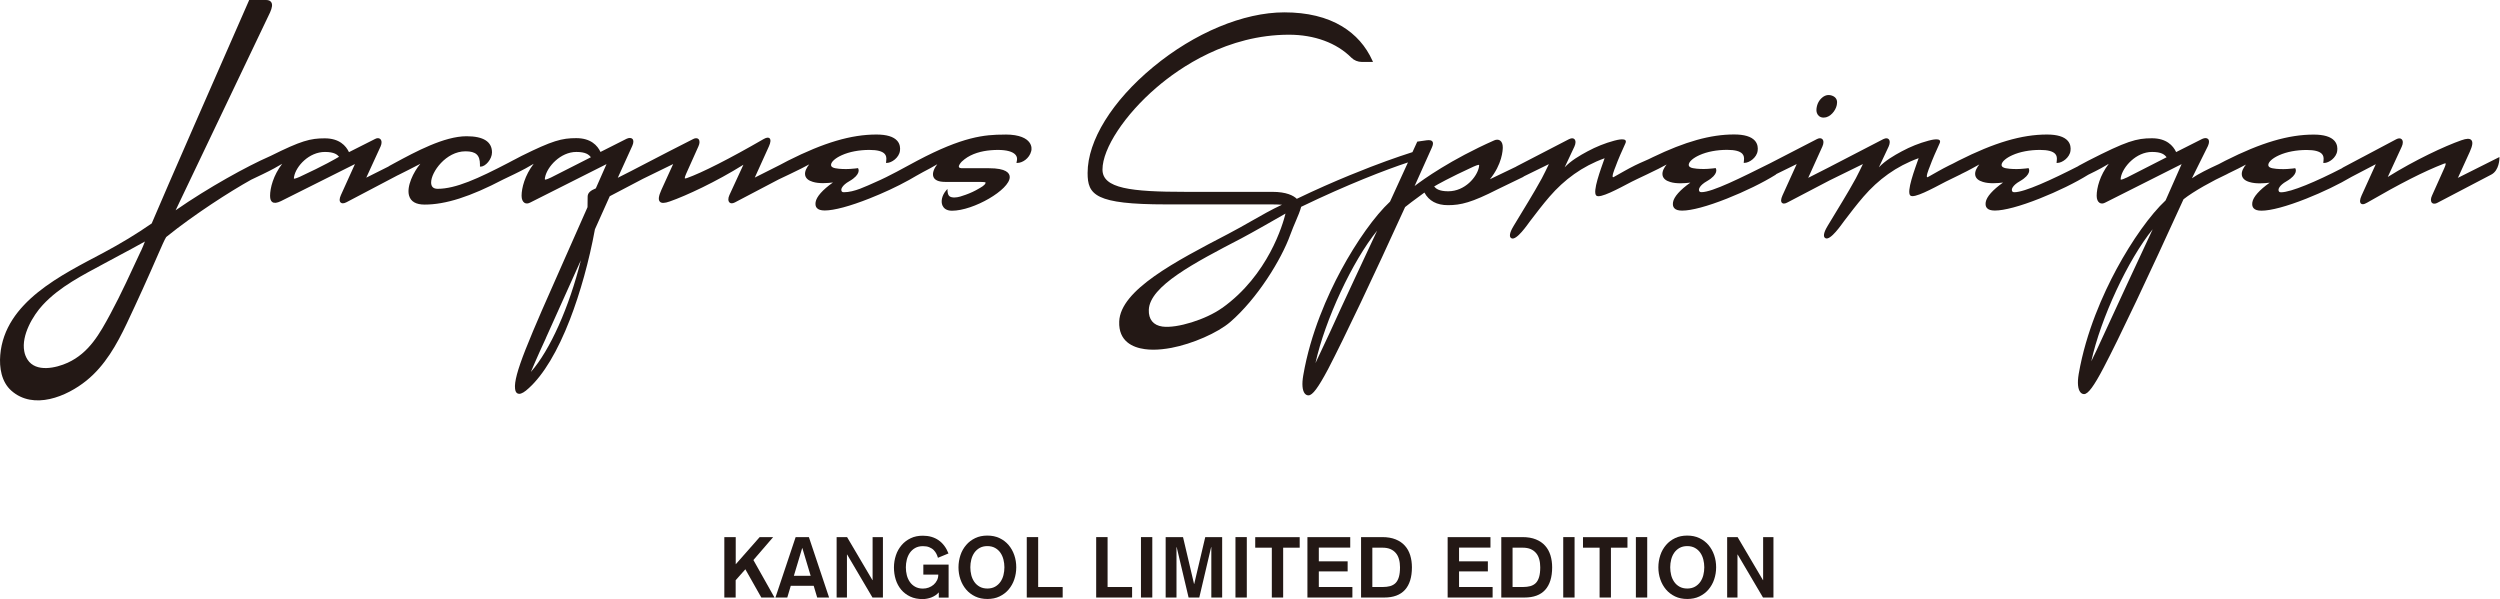
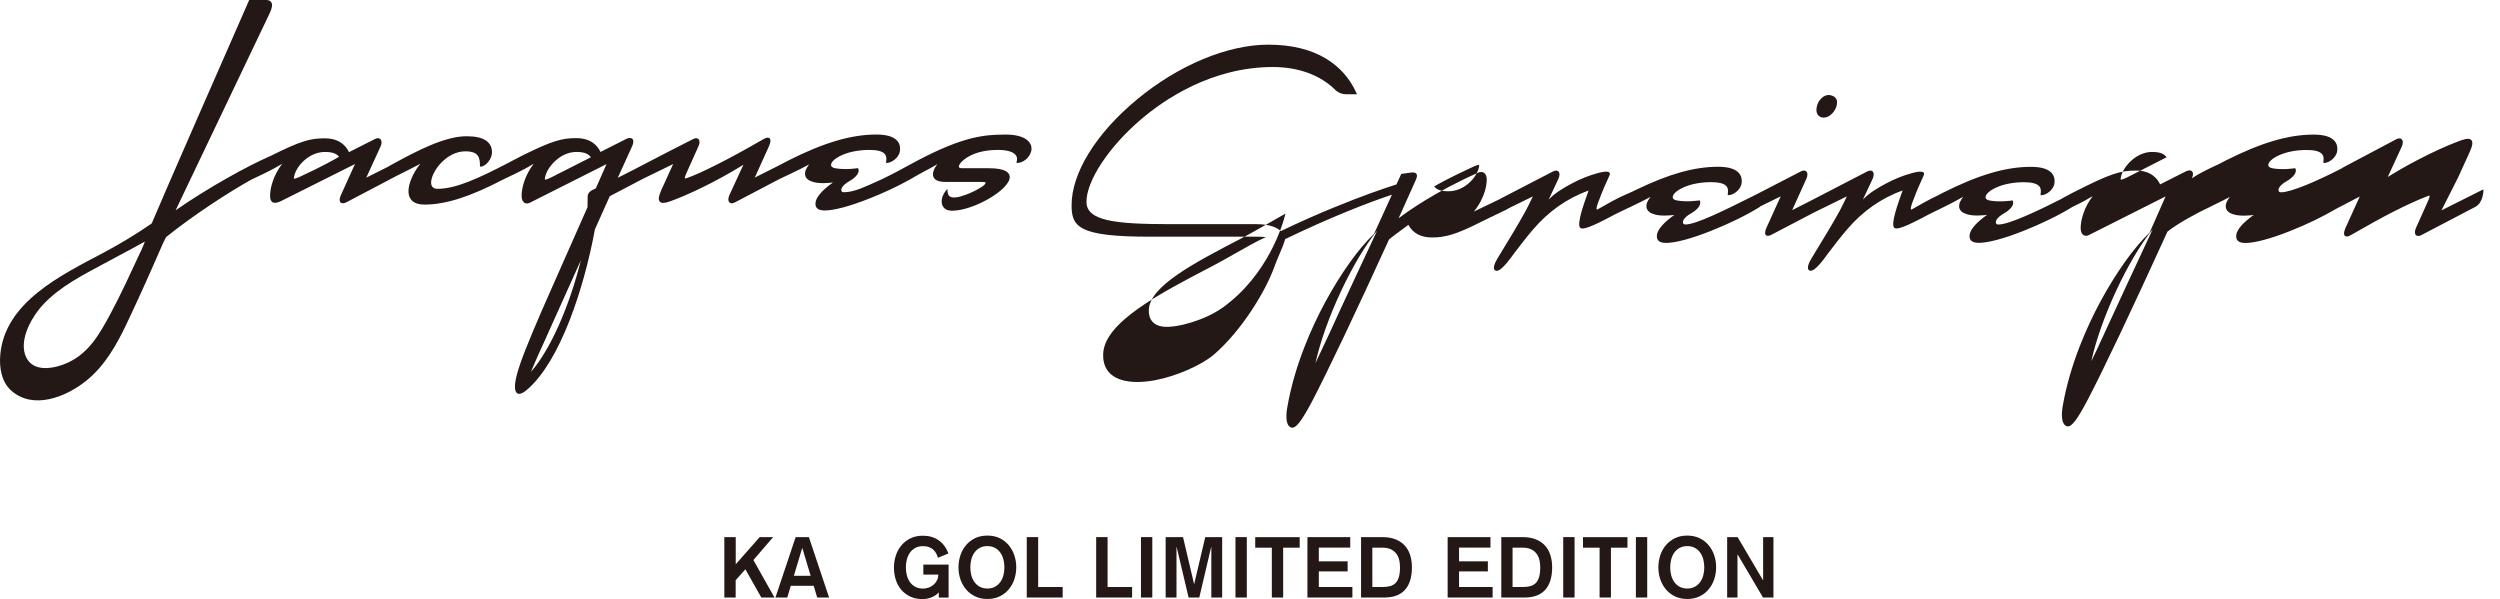
<svg xmlns="http://www.w3.org/2000/svg" id="_レイヤー_2" data-name="レイヤー 2" viewBox="0 0 394.71 94.58">
  <defs>
    <style>
      .cls-1 {
        fill: #231815;
        stroke-width: 0px;
      }
    </style>
  </defs>
  <g id="_レイヤー_1-2" data-name="レイヤー 1">
    <g>
      <g>
        <path class="cls-1" d="M114.37,84.8h1.79v4.29l3.78-4.29h2.13l-3.12,3.62,3.33,5.92h-2.08l-2.52-4.46-1.53,1.73v2.73h-1.79v-9.54Z" />
        <path class="cls-1" d="M125.62,84.8h2.09l3.19,9.54h-1.88l-.55-1.85h-3.62l-.55,1.85h-1.87l3.19-9.54ZM126.68,86.54h-.03l-1.31,4.37h2.65l-1.31-4.37Z" />
-         <path class="cls-1" d="M132.09,84.8h1.65l4,6.79h.03v-6.79h1.63v9.54h-1.65l-4-6.79h-.03v6.79h-1.63v-9.54Z" />
        <path class="cls-1" d="M148.08,88.05c-.05-.19-.13-.39-.23-.6s-.25-.41-.43-.6-.42-.33-.7-.45c-.28-.12-.62-.17-1.01-.17-.47,0-.88.1-1.22.29s-.62.45-.84.76c-.22.32-.38.68-.48,1.08-.1.4-.15.81-.15,1.22s.05.83.15,1.23.26.75.48,1.07c.22.32.5.57.84.76s.75.29,1.22.29c.32,0,.63-.05.92-.16s.55-.26.77-.45c.22-.19.4-.42.54-.7s.2-.57.2-.9h-2.36v-1.58h3.99v5.21h-1.55v-.82c-.16.18-.34.33-.54.47-.2.13-.41.24-.64.33s-.45.15-.68.19c-.23.04-.44.07-.65.07-.77,0-1.44-.13-2-.4-.57-.27-1.04-.63-1.43-1.09-.38-.46-.67-.99-.86-1.6-.19-.61-.28-1.24-.28-1.91s.11-1.31.31-1.92.51-1.14.9-1.6c.39-.46.87-.82,1.43-1.09.56-.27,1.2-.4,1.92-.4.97,0,1.8.24,2.48.71.68.47,1.21,1.17,1.57,2.09l-1.67.69Z" />
        <path class="cls-1" d="M155.89,84.56c.71,0,1.35.13,1.92.4s1.04.63,1.43,1.09c.39.46.69.99.9,1.6s.31,1.24.31,1.92-.11,1.31-.31,1.91-.51,1.14-.9,1.6c-.39.46-.87.82-1.43,1.09s-1.2.4-1.92.4-1.35-.13-1.92-.4c-.56-.27-1.04-.63-1.43-1.09-.39-.46-.69-.99-.9-1.6s-.31-1.24-.31-1.91.11-1.31.31-1.92.51-1.14.9-1.6c.39-.46.87-.82,1.43-1.09.56-.27,1.2-.4,1.92-.4ZM155.89,86.22c-.47,0-.88.1-1.22.29s-.62.45-.84.76c-.22.32-.38.68-.48,1.08-.1.4-.15.81-.15,1.22s.05.83.15,1.23.26.75.48,1.07c.22.32.5.57.84.76s.75.29,1.22.29.88-.1,1.22-.29c.34-.19.62-.45.84-.76.22-.32.38-.67.48-1.07.1-.4.15-.81.15-1.23s-.05-.82-.15-1.22c-.1-.4-.26-.76-.48-1.08-.22-.32-.5-.57-.84-.76-.34-.19-.75-.29-1.22-.29Z" />
        <path class="cls-1" d="M162.12,84.8h1.79v7.88h3.87v1.66h-5.67v-9.54Z" />
        <path class="cls-1" d="M173.08,84.8h1.79v7.88h3.87v1.66h-5.67v-9.54Z" />
        <path class="cls-1" d="M180.14,84.8h1.79v9.54h-1.79v-9.54Z" />
        <path class="cls-1" d="M184.03,84.8h2.75l1.74,7.39h.03l1.74-7.39h2.67v9.54h-1.71v-7.96h-.03l-1.87,7.96h-1.69l-1.88-7.96h-.03v7.96h-1.71v-9.54Z" />
        <path class="cls-1" d="M195.06,84.8h1.79v9.54h-1.79v-9.54Z" />
        <path class="cls-1" d="M200.79,86.47h-2.61v-1.66h7.02v1.66h-2.61v7.87h-1.79v-7.87Z" />
        <path class="cls-1" d="M206.43,84.8h6.75v1.66h-4.96v2.17h4.55v1.58h-4.55v2.47h5.3v1.66h-7.1v-9.54Z" />
        <path class="cls-1" d="M214.88,84.8h3.35c.82,0,1.53.12,2.12.36.59.24,1.08.57,1.46,1,.38.42.66.93.84,1.51.18.59.27,1.22.27,1.9,0,1.56-.37,2.75-1.1,3.56-.74.81-1.82,1.21-3.25,1.21h-3.68v-9.54ZM216.68,92.68h1.63c.44,0,.83-.05,1.17-.14.34-.1.63-.26.86-.49.23-.23.4-.55.52-.95.12-.4.18-.91.18-1.53,0-.46-.05-.89-.16-1.27-.11-.39-.27-.71-.5-.98s-.51-.48-.86-.63c-.35-.15-.77-.22-1.26-.22h-1.59v6.21Z" />
        <path class="cls-1" d="M228.57,84.8h6.75v1.66h-4.96v2.17h4.55v1.58h-4.55v2.47h5.3v1.66h-7.1v-9.54Z" />
        <path class="cls-1" d="M237.02,84.8h3.35c.82,0,1.53.12,2.12.36.59.24,1.08.57,1.46,1,.38.42.66.93.84,1.51.18.59.27,1.22.27,1.9,0,1.56-.37,2.75-1.1,3.56s-1.82,1.21-3.25,1.21h-3.68v-9.54ZM238.82,92.68h1.63c.44,0,.83-.05,1.17-.14.34-.1.63-.26.86-.49.23-.23.4-.55.52-.95.12-.4.18-.91.18-1.53,0-.46-.05-.89-.16-1.27-.11-.39-.27-.71-.5-.98s-.51-.48-.86-.63c-.35-.15-.77-.22-1.26-.22h-1.59v6.21Z" />
        <path class="cls-1" d="M246.81,84.8h1.79v9.54h-1.79v-9.54Z" />
        <path class="cls-1" d="M252.54,86.47h-2.61v-1.66h7.02v1.66h-2.61v7.87h-1.79v-7.87Z" />
        <path class="cls-1" d="M258.28,84.8h1.79v9.54h-1.79v-9.54Z" />
        <path class="cls-1" d="M266.39,84.56c.71,0,1.35.13,1.92.4s1.04.63,1.43,1.09c.39.46.69.99.9,1.6s.31,1.24.31,1.92-.11,1.31-.31,1.91-.51,1.14-.9,1.6c-.39.46-.87.82-1.43,1.09s-1.2.4-1.92.4-1.35-.13-1.92-.4c-.56-.27-1.04-.63-1.43-1.09-.39-.46-.69-.99-.9-1.6s-.31-1.24-.31-1.91.11-1.31.31-1.92.51-1.14.9-1.6c.39-.46.87-.82,1.43-1.09.56-.27,1.2-.4,1.92-.4ZM266.39,86.22c-.47,0-.88.1-1.22.29s-.62.45-.84.76c-.22.32-.38.68-.48,1.08-.1.4-.15.81-.15,1.22s.05.83.15,1.23.26.75.48,1.07c.22.32.5.57.84.76s.75.29,1.22.29.88-.1,1.22-.29c.34-.19.62-.45.84-.76.22-.32.38-.67.48-1.07.1-.4.15-.81.15-1.23s-.05-.82-.15-1.22c-.1-.4-.26-.76-.48-1.08-.22-.32-.5-.57-.84-.76-.34-.19-.75-.29-1.22-.29Z" />
        <path class="cls-1" d="M272.69,84.8h1.65l4,6.79h.03v-6.79h1.63v9.54h-1.65l-4-6.79h-.03v6.79h-1.63v-9.54Z" />
      </g>
      <g>
        <path class="cls-1" d="M158.71,21.25h-.15c-3.14,0-6.55.32-13.74,4.12-2.2,1.17-4.32,2.4-6.61,3.39-1.49.65-3.31,1.59-4.98,1.59-.28,0-.4-.12-.4-.4,0-.06.04-.65,1.28-1.35,1.87-1.08,1.42-1.94,1.4-1.97l-.05-.09-.1.02s-1.92.3-3.49,0c-.32-.06-.69-.21-.66-.56.04-.48.7-1.05,1.7-1.5,1.2-.54,2.74-.83,4.36-.83,1.25,0,2.03.21,2.41.63.22.24.3.57.25,1l-.04.42h.15c.72,0,1.92-.82,2.05-1.91.06-.43.03-1.05-.43-1.58-.58-.66-1.69-.99-3.29-.99-3.98,0-8.28,1.27-13.94,4.12l-1.29.68-3.97,2,2.24-4.95c.28-.62.31-1.06.09-1.26-.19-.17-.51-.12-.96.14-5.31,3.07-9.72,5.31-12.1,6.15-.26.08-.31.05-.31.05,0,0-.08-.1.21-.75l1.94-4.33c.22-.47.22-.91,0-1.13-.11-.11-.37-.25-.85,0-2.59,1.33-5.19,2.63-7.76,3.99-1.37.73-2.75,1.42-4.13,2.12l2.29-5.04c.22-.5.23-.89.02-1.1-.19-.19-.53-.2-.92-.02l-4.12,2.08c-.48-1.02-1.53-2.18-3.82-2.18s-3.74.38-8.65,2.81l-.21.11c-.28.15-.53.28-.8.42-.14.07-.27.13-.41.21l-.6.32c-4.84,2.52-8.37,4.13-11.22,4.13-.35,0-.62-.09-.79-.27-.16-.17-.24-.41-.24-.73,0-1.64,2.34-4.92,5.42-4.92,1.65,0,2.29.59,2.29,2.09v.32h.14c.73,0,1.76-1.16,1.76-2.24,0-1.69-1.35-2.55-4.02-2.55-3.52,0-8.06,2.45-11.37,4.24-.27.14-.52.28-.77.42-.06.03-.13.08-.2.13l-3.49,1.75,2.27-4.95c.21-.47.19-.91-.05-1.14-.2-.19-.5-.2-.83-.02l-4.12,2.08c-.48-1.02-1.53-2.18-3.82-2.18s-3.72.37-8.56,2.78l-.2.09c-3.46,1.51-9.61,4.89-14.79,8.49L42.64,1.96c.34-.76.4-1.27.19-1.6-.15-.24-.43-.36-.81-.36h-2.68l-.07.17c-.02.06-.47,1.07-1.21,2.76-3.24,7.38-11.83,26.95-14.11,32.35-2.4,1.66-4.89,3.17-7.61,4.62C9.83,43.37.75,47.64.04,56.04c-.17,1.99.18,4.25,1.75,5.64,3.51,3.11,8.75.93,11.87-1.6,2.91-2.35,4.78-5.69,6.36-9.02,1.7-3.59,3.34-7.21,4.92-10.85.56-1.29,1.05-2.4,1.29-2.77.05-.04.08-.07.1-.09,4.3-3.47,10.01-7.14,13.33-8.98l1.8-.86c1.42-.68,2.45-1.26,3.09-1.65-1.4,1.83-1.91,3.83-1.91,5.05,0,.52.12.85.38,1.01.29.18.73.13,1.34-.17l11.68-5.85-2.22,4.91c-.25.55-.26.96-.03,1.17.09.08.2.12.34.12.16,0,.36-.06.57-.17,0,0,8.03-4.22,8.04-4.23l.17-.08c1.12-.56,2.18-1.09,3.46-1.76-1.1,1.29-2.21,3.6-1.78,5.04.27.93,1.1,1.4,2.45,1.4,3.32,0,7.2-1.24,12.4-3.96l1.73-.83c1.42-.68,2.45-1.26,3.09-1.65-1.4,1.83-1.91,3.83-1.91,5.05,0,.54.17.94.47,1.12.25.15.57.12.89-.05l12.05-6.07-1.69,3.83c-.77.32-1.29.67-1.29,1.31,0,.31,0,.96-.02,1.66-1.37,3.12-2.61,5.9-3.7,8.36-2.68,6.04-4.62,10.4-6.09,14.12-1.27,3.23-1.78,5.14-1.65,6.18.04.42.19.68.44.77.06.02.14.04.21.04.37,0,.87-.29,1.52-.9,2.31-2.09,4.56-5.84,6.49-10.83,1.63-4.21,3.04-9.28,3.95-14.25l2.34-5.22,5.22-2.74,4.79-2.34-1.85,4.06c-.45,1-.53,1.58-.25,1.88.25.27.74.26,1.58-.04,2.6-.91,7.3-3.1,11.61-5.79l-2.21,4.79c-.23.5-.22.95.02,1.17.09.09.21.13.35.13s.31-.05.49-.14l6.93-3.64,1.73-.82c1.38-.65,2.42-1.19,3.08-1.55-.35.44-.76,1.09-.64,1.71.1.49.51.85,1.21,1.05.97.31,2.35.2,3.18.1-1.62,1.14-2.61,2.25-2.74,3.1-.06.41,0,.71.2.93.23.26.64.39,1.24.39,1.47,0,3.98-.67,7.08-1.9,2.14-.85,4.24-1.81,6.26-2.93.73-.4,1.43-.85,2.17-1.23.77-.39,1.52-.81,2.26-1.24-.47.61-.83,1.37-.62,1.96.19.55.83.83,1.88.83h5.48c.53,0,.83.03.89.1,0,0,0,.02,0,.04-.08.39-.74.72-1.04.9-.66.4-1.38.73-2.11.99-.57.2-1.15.42-1.76.43-.26,0-.6-.03-.81-.21-.22-.19-.27-.54-.29-.8l-.02-.34-.22.26c-.63.74-.86,1.71-.55,2.38.17.36.56.8,1.49.8,3.41,0,9.12-3.32,9.12-5.31,0-.64-.57-1.4-3.27-1.4h-4c-.2,0-.6.04-.73-.15-.09-.13,0-.33.08-.45.18-.32.48-.59.77-.81,1.18-.91,2.71-1.31,4.16-1.43.37-.03.73-.05,1.1-.05,1.41,0,2.38.27,2.81.78.2.24.27.52.22.84l-.08.43h.17c.72,0,1.87-.66,2.17-1.89.05-.22.13-.8-.33-1.39-.43-.55-1.43-1.2-3.76-1.2ZM22.23,39.66c-1.55,3.32-3.06,6.67-4.8,9.9-1.69,3.13-3.36,6.16-6.74,7.71-1.82.83-5.02,1.58-6.35-.5-.26-.41-.43-.85-.51-1.31-.48-2.52,1.38-5.65,2.91-7.3,2.71-2.93,6.35-4.73,9.82-6.61.72-.39,1.44-.77,2.16-1.16l.11-.06c1.33-.71,2.71-1.44,4.05-2.2-.17.45-.39,1-.64,1.54ZM47.32,27.92c-.73.32-.88.3-.91.28-.01-.01-.03-.07.03-.35.32-1.61,2.33-3.86,4.87-3.86,1.48,0,1.96.44,2.22.76-.5.3-2.35,1.38-6.21,3.17ZM86.94,28.05c-.75.36-.88.31-.9.3,0,0-.05-.05.02-.37.32-1.63,2.41-3.99,4.94-3.99,1.47,0,1.98.42,2.29.84l-6.36,3.23ZM83.82,58.72s.01-.03.02-.05c.09-.21.9-2.16,2.35-5.29v-.02c1.44-3.19,4.28-9.51,5.52-12.27-1.83,7.38-4.87,14.2-7.88,17.62Z" />
-         <path class="cls-1" d="M388.08,28.05l1.85-4.06c.45-1,.53-1.58.25-1.88-.25-.27-.74-.26-1.58.04-2.6.91-7.3,3.1-11.61,5.79l2.21-4.79c.23-.5.22-.95-.02-1.17-.19-.18-.49-.18-.84,0l-5.22,2.77h0s-.14.07-.14.07l-3.05,1.62c-.07.03-.11.08-.17.12-4.02,2.08-8.06,3.8-9.62,3.8-.28,0-.4-.12-.4-.4,0-.06.04-.65,1.28-1.35,1.87-1.09,1.42-1.94,1.4-1.97l-.05-.09-.1.02s-1.91.3-3.48,0c-.32-.06-.69-.21-.66-.56.04-.48.7-1.05,1.7-1.5,1.2-.54,2.74-.83,4.36-.83,1.24,0,2.03.21,2.41.63.22.24.3.57.25,1l-.04.42h.15c.72,0,1.92-.82,2.05-1.91.06-.43.03-1.05-.43-1.58-.58-.66-1.69-.99-3.29-.99-3.98,0-8.28,1.27-13.94,4.12l-1.03.54c-1.67.76-3.31,1.58-4.25,2.24l2.53-5.1c.22-.5.23-.89.02-1.1-.19-.19-.52-.2-.92-.02l-4.12,2.08c-.48-1.02-1.53-2.18-3.82-2.18-2.46,0-3.99.44-10.06,3.54l-1.5.8s-.07.05-.11.08c-4.13,2.11-8.44,4.1-10.05,4.1-.28,0-.4-.12-.4-.4,0-.06.04-.65,1.28-1.35,1.87-1.08,1.42-1.94,1.4-1.97l-.05-.09-.1.02s-1.91.3-3.49,0c-.32-.06-.69-.21-.66-.56.04-.48.7-1.05,1.7-1.5,1.2-.54,2.74-.83,4.36-.83,1.24,0,2.03.21,2.41.63.22.24.3.57.25,1l-.04.42h.15c.72,0,1.92-.82,2.05-1.91.06-.43.03-1.05-.43-1.58-.58-.66-1.69-.99-3.29-.99-3.98,0-8.28,1.27-13.94,4.12l-.88.46c-.2.09-.39.18-.6.29-1.29.64-2.15,1.17-3.29,1.8-.64.45.13-1.39.19-1.54.46-1.27,1.02-2.51,1.58-3.74.46-1.01-1.35-.53-1.76-.42-1.46.39-2.87.96-4.21,1.68-1.25.67-2.64,1.48-3.62,2.53,0,0,1.54-3.28,1.54-3.28.23-.5.23-.95,0-1.17-.13-.13-.39-.23-.85,0l-8.3,4.3s-.02.02-.03.02l-3.52,1.79,2.24-4.95c.23-.5.22-.95-.02-1.17-.19-.18-.49-.18-.84,0l-7.4,3.82c-4.58,2.28-9.11,4.56-10.83,4.56-.28,0-.4-.12-.4-.4,0-.06.04-.65,1.28-1.35,1.87-1.08,1.42-1.94,1.4-1.97l-.05-.09-.1.02s-1.91.3-3.48,0c-.32-.06-.69-.21-.66-.56.04-.48.7-1.05,1.7-1.5,1.2-.54,2.74-.83,4.36-.83,1.25,0,2.03.21,2.41.63.22.25.3.57.25,1l-.04.42h.15c.72,0,1.92-.82,2.05-1.91.06-.43.03-1.05-.43-1.58-.58-.66-1.69-.99-3.29-.99-3.71,0-7.71,1.12-12.82,3.58,0,0,0,0,0,0-.9.47-1.75.77-2.82,1.3-1.29.64-2.15,1.17-3.29,1.8-.64.45.13-1.39.19-1.54.46-1.27,1.02-2.51,1.58-3.74.46-1.01-1.35-.53-1.76-.42-1.46.39-2.87.96-4.21,1.68-1.25.67-2.64,1.48-3.62,2.53,0,0,1.54-3.28,1.54-3.28.23-.5.23-.95,0-1.17-.13-.13-.39-.23-.85,0l-8.3,4.3s-.05.04-.07.05l-4.12,1.98c1.93-2.38,2.03-4.59,2.03-5.03,0-.52-.15-.9-.44-1.09-.24-.16-.57-.17-.91-.02-6.84,3.03-11.23,6.18-12.57,7.21l2.71-6.04c.22-.49.25-.79.1-.99-.15-.2-.43-.25-.91-.19l-1.48.21-.76,1.66c-1.22.39-2.62.86-4.08,1.39-2.7.98-8.13,3.06-14.18,5.98-.53-.51-1.63-1.1-3.87-1.1h-13.63c-8.74,0-13.18-.54-13.18-3.52,0-3.33,3.52-8.67,8.56-12.98,3.62-3.11,11.16-8.31,20.88-8.31,4.03,0,7.53,1.29,9.86,3.63.42.42,1.03.67,1.66.67h1.75l-.09-.2c-1.03-2.3-2.65-4.12-4.79-5.42-2.43-1.47-5.5-2.21-9.12-2.21-6.44,0-14.18,3.23-20.72,8.64-6.48,5.36-10.34,11.61-10.34,16.72,0,3.45,1.17,4.96,12.4,4.96h16.6c.7,0,1.24.02,1.69.05-1.67.78-3.18,1.64-4.79,2.56-1.16.66-2.35,1.34-3.69,2.04-8.37,4.36-17.03,8.87-17.22,13.84-.12,3.13,2.13,4.1,4.03,4.36.42.06.87.09,1.35.09.87,0,1.83-.1,2.86-.29,3.33-.63,7.32-2.38,9.29-4.08,4.26-3.68,8.07-9.85,9.49-13.8.28-.78.59-1.49.86-2.13.36-.84.67-1.57.85-2.26,7.31-3.53,13.46-5.89,16.86-7.01l-2.83,6.19c-2.39,2.23-5.28,6.28-7.74,10.84-2.09,3.88-4.82,9.92-5.96,16.59-.24,1.37-.15,2.39.24,2.87.16.19.36.29.58.29.64,0,1.52-1.17,3.12-4.18,2.57-4.95,7.11-14.5,12.14-25.55.17-.14,1.56-1.23,3.05-2.29.71,1.32,1.96,1.99,3.71,1.99,2.04,0,3.75-.41,7.9-2.53l3.97-1.92c.05-.03.09-.07.13-.1l3.94-1.93c-.37.75-.72,1.52-1.12,2.26-1.44,2.62-2.57,4.37-4.44,7.49-.28.47-.94,1.62-.36,1.95.79.45,2.58-2.21,2.96-2.71.99-1.3,1.99-2.61,3.06-3.85,2.33-2.69,5.15-4.79,8.7-6.07-.61,1.75-1.96,5.31-1.31,5.9.56.5,3.39-1.04,5.58-2.19,0,0,.42-.2.9-.44l1.54-.73c1.37-.64,2.42-1.19,3.08-1.55-.36.44-.76,1.09-.64,1.71.1.49.51.85,1.21,1.05.96.31,2.35.2,3.18.1-1.62,1.14-2.61,2.25-2.74,3.1-.06.41,0,.71.2.93.23.26.63.39,1.24.39,1.47,0,3.98-.67,7.08-1.9,2.81-1.11,5.67-2.51,7.66-3.75.06-.04.1-.09.15-.13l3.2-1.57-2.25,4.96c-.26.57-.28.98-.07,1.17.08.07.18.11.3.11.17,0,.38-.07.62-.21l6.59-3.45,5.26-2.58c-.37.75-.72,1.52-1.12,2.26-1.44,2.62-2.57,4.37-4.44,7.49-.28.47-.94,1.62-.36,1.95.79.45,2.58-2.21,2.96-2.71.99-1.3,1.99-2.61,3.06-3.85,2.33-2.69,5.15-4.79,8.7-6.07-.61,1.75-1.96,5.31-1.31,5.9.56.5,3.39-1.04,5.58-2.19,0,0,2.41-1.17,2.41-1.18,0,0,0,0,0-.01,1.29-.61,2.26-1.19,2.9-1.53-.35.44-.76,1.09-.64,1.71.1.49.51.85,1.21,1.05.97.31,2.35.2,3.18.1-1.62,1.14-2.61,2.25-2.74,3.1-.06.41,0,.71.2.93.23.26.64.39,1.24.39,1.47,0,3.98-.67,7.08-1.9,2.81-1.11,5.67-2.51,7.66-3.75,0,0,0,0,0,0l.16-.08c1.42-.68,2.45-1.26,3.09-1.65-1.41,1.83-1.91,3.83-1.91,5.05,0,.54.17.94.47,1.12.25.15.57.13.89-.05l12.05-6.07-2.53,5.73c-2.39,2.23-5.28,6.28-7.74,10.83-2.09,3.88-4.83,9.91-5.98,16.59-.23,1.38-.13,2.39.27,2.87.16.19.36.29.58.29.63,0,1.56-1.25,3.09-4.18,2.42-4.6,7.13-14.54,12.61-26.58,1.59-1.26,4.65-2.95,6.87-3.97h.02s.04-.04.06-.05c1.28-.61,2.27-1.12,2.91-1.46-.36.44-.76,1.09-.64,1.71.1.49.5.85,1.21,1.05.97.31,2.35.2,3.18.1-1.62,1.14-2.61,2.25-2.74,3.1-.06.41,0,.71.2.93.23.26.63.39,1.24.39,1.47,0,3.98-.67,7.08-1.9,2.58-1.02,5.19-2.28,7.14-3.44l3.83-2-2.25,4.96c-.28.62-.31,1.06-.09,1.26.07.07.17.1.29.1.18,0,.4-.08.67-.24,5.31-3.07,8.93-4.91,12.11-6.15.24-.1.3-.06.29-.06,0,0,.09.11-.21.77l-1.94,4.33c-.22.47-.22.91,0,1.13.11.11.37.25.85,0l8.52-4.46c1.26-.66,1.28-2.52,1.28-2.54v-.23l-6.62,3.32ZM192.94,48.63c-2.55,1.82-7.12,3.24-9.41,2.93-1.44-.2-2.21-1.14-2.15-2.65.14-3.74,7.16-7.4,14.6-11.27,1.57-.82,5.75-3.21,6.98-3.92-.4,1.64-2.7,9.7-10.02,14.92ZM209.99,52.43c-1.16,2.5-1.95,4.17-2.3,4.9,1.5-6.82,5.85-16.13,9.74-20.92-1.31,2.8-5.86,12.5-7.44,16.02ZM233.5,26.39c-.31,1.56-2.21,3.81-4.85,3.81-1.48,0-1.96-.44-2.22-.76.5-.3,2.32-1.34,6.18-3.12.75-.33.89-.3.91-.28.01.01.03.07-.02.35ZM335.73,28.05c-.73.36-.88.32-.9.3,0,0-.04-.05.02-.37.32-1.63,2.4-3.99,4.92-3.99,1.48,0,1.97.4,2.3.84l-6.33,3.23ZM332.44,52.22c-1.11,2.45-1.91,4.12-2.26,4.82,1.49-6.8,5.81-16.06,9.7-20.85-2.29,4.9-6.03,12.92-7.44,16.03Z" />
+         <path class="cls-1" d="M388.08,28.05l1.85-4.06c.45-1,.53-1.58.25-1.88-.25-.27-.74-.26-1.58.04-2.6.91-7.3,3.1-11.61,5.79l2.21-4.79c.23-.5.22-.95-.02-1.17-.19-.18-.49-.18-.84,0l-5.22,2.77h0s-.14.07-.14.07l-3.05,1.62c-.07.03-.11.08-.17.12-4.02,2.08-8.06,3.8-9.62,3.8-.28,0-.4-.12-.4-.4,0-.06.04-.65,1.28-1.35,1.87-1.09,1.42-1.94,1.4-1.97l-.05-.09-.1.02s-1.91.3-3.48,0c-.32-.06-.69-.21-.66-.56.04-.48.7-1.05,1.7-1.5,1.2-.54,2.74-.83,4.36-.83,1.24,0,2.03.21,2.41.63.22.24.3.57.25,1l-.04.42h.15c.72,0,1.92-.82,2.05-1.91.06-.43.03-1.05-.43-1.58-.58-.66-1.69-.99-3.29-.99-3.98,0-8.28,1.27-13.94,4.12l-1.03.54c-1.67.76-3.31,1.58-4.25,2.24c.22-.5.23-.89.02-1.1-.19-.19-.52-.2-.92-.02l-4.12,2.08c-.48-1.02-1.53-2.18-3.82-2.18-2.46,0-3.99.44-10.06,3.54l-1.5.8s-.07.05-.11.08c-4.13,2.11-8.44,4.1-10.05,4.1-.28,0-.4-.12-.4-.4,0-.06.04-.65,1.28-1.35,1.87-1.08,1.42-1.94,1.4-1.97l-.05-.09-.1.02s-1.91.3-3.49,0c-.32-.06-.69-.21-.66-.56.04-.48.7-1.05,1.7-1.5,1.2-.54,2.74-.83,4.36-.83,1.24,0,2.03.21,2.41.63.22.24.3.57.25,1l-.04.42h.15c.72,0,1.92-.82,2.05-1.91.06-.43.03-1.05-.43-1.58-.58-.66-1.69-.99-3.29-.99-3.98,0-8.28,1.27-13.94,4.12l-.88.46c-.2.09-.39.18-.6.29-1.29.64-2.15,1.17-3.29,1.8-.64.45.13-1.39.19-1.54.46-1.27,1.02-2.51,1.58-3.74.46-1.01-1.35-.53-1.76-.42-1.46.39-2.87.96-4.21,1.68-1.25.67-2.64,1.48-3.62,2.53,0,0,1.54-3.28,1.54-3.28.23-.5.23-.95,0-1.17-.13-.13-.39-.23-.85,0l-8.3,4.3s-.02.02-.03.02l-3.52,1.79,2.24-4.95c.23-.5.22-.95-.02-1.17-.19-.18-.49-.18-.84,0l-7.4,3.82c-4.58,2.28-9.11,4.56-10.83,4.56-.28,0-.4-.12-.4-.4,0-.06.04-.65,1.28-1.35,1.87-1.08,1.42-1.94,1.4-1.97l-.05-.09-.1.02s-1.91.3-3.48,0c-.32-.06-.69-.21-.66-.56.04-.48.7-1.05,1.7-1.5,1.2-.54,2.74-.83,4.36-.83,1.25,0,2.03.21,2.41.63.22.25.3.57.25,1l-.04.42h.15c.72,0,1.92-.82,2.05-1.91.06-.43.03-1.05-.43-1.58-.58-.66-1.69-.99-3.29-.99-3.71,0-7.71,1.12-12.82,3.58,0,0,0,0,0,0-.9.47-1.75.77-2.82,1.3-1.29.64-2.15,1.17-3.29,1.8-.64.45.13-1.39.19-1.54.46-1.27,1.02-2.51,1.58-3.74.46-1.01-1.35-.53-1.76-.42-1.46.39-2.87.96-4.21,1.68-1.25.67-2.64,1.48-3.62,2.53,0,0,1.54-3.28,1.54-3.28.23-.5.23-.95,0-1.17-.13-.13-.39-.23-.85,0l-8.3,4.3s-.05.04-.07.05l-4.12,1.98c1.93-2.38,2.03-4.59,2.03-5.03,0-.52-.15-.9-.44-1.09-.24-.16-.57-.17-.91-.02-6.84,3.03-11.23,6.18-12.57,7.21l2.71-6.04c.22-.49.25-.79.1-.99-.15-.2-.43-.25-.91-.19l-1.48.21-.76,1.66c-1.22.39-2.62.86-4.08,1.39-2.7.98-8.13,3.06-14.18,5.98-.53-.51-1.63-1.1-3.87-1.1h-13.63c-8.74,0-13.18-.54-13.18-3.52,0-3.33,3.52-8.67,8.56-12.98,3.62-3.11,11.16-8.31,20.88-8.31,4.03,0,7.53,1.29,9.86,3.63.42.42,1.03.67,1.66.67h1.75l-.09-.2c-1.03-2.3-2.65-4.12-4.79-5.42-2.43-1.47-5.5-2.21-9.12-2.21-6.44,0-14.18,3.23-20.72,8.64-6.48,5.36-10.34,11.61-10.34,16.72,0,3.45,1.17,4.96,12.4,4.96h16.6c.7,0,1.24.02,1.69.05-1.67.78-3.18,1.64-4.79,2.56-1.16.66-2.35,1.34-3.69,2.04-8.37,4.36-17.03,8.87-17.22,13.84-.12,3.13,2.13,4.1,4.03,4.36.42.06.87.09,1.35.09.87,0,1.83-.1,2.86-.29,3.33-.63,7.32-2.38,9.29-4.08,4.26-3.68,8.07-9.85,9.49-13.8.28-.78.59-1.49.86-2.13.36-.84.67-1.57.85-2.26,7.31-3.53,13.46-5.89,16.86-7.01l-2.83,6.19c-2.39,2.23-5.28,6.28-7.74,10.84-2.09,3.88-4.82,9.92-5.96,16.59-.24,1.37-.15,2.39.24,2.87.16.19.36.29.58.29.64,0,1.52-1.17,3.12-4.18,2.57-4.95,7.11-14.5,12.14-25.55.17-.14,1.56-1.23,3.05-2.29.71,1.32,1.96,1.99,3.71,1.99,2.04,0,3.75-.41,7.9-2.53l3.97-1.92c.05-.03.09-.07.13-.1l3.94-1.93c-.37.75-.72,1.52-1.12,2.26-1.44,2.62-2.57,4.37-4.44,7.49-.28.47-.94,1.62-.36,1.95.79.45,2.58-2.21,2.96-2.71.99-1.3,1.99-2.61,3.06-3.85,2.33-2.69,5.15-4.79,8.7-6.07-.61,1.75-1.96,5.31-1.31,5.9.56.5,3.39-1.04,5.58-2.19,0,0,.42-.2.9-.44l1.54-.73c1.37-.64,2.42-1.19,3.08-1.55-.36.44-.76,1.09-.64,1.71.1.49.51.85,1.21,1.05.96.31,2.35.2,3.18.1-1.62,1.14-2.61,2.25-2.74,3.1-.06.41,0,.71.2.93.23.26.63.39,1.24.39,1.47,0,3.98-.67,7.08-1.9,2.81-1.11,5.67-2.51,7.66-3.75.06-.04.1-.09.15-.13l3.2-1.57-2.25,4.96c-.26.57-.28.98-.07,1.17.08.07.18.11.3.11.17,0,.38-.07.62-.21l6.59-3.45,5.26-2.58c-.37.75-.72,1.52-1.12,2.26-1.44,2.62-2.57,4.37-4.44,7.49-.28.47-.94,1.62-.36,1.95.79.45,2.58-2.21,2.96-2.71.99-1.3,1.99-2.61,3.06-3.85,2.33-2.69,5.15-4.79,8.7-6.07-.61,1.75-1.96,5.31-1.31,5.9.56.5,3.39-1.04,5.58-2.19,0,0,2.41-1.17,2.41-1.18,0,0,0,0,0-.01,1.29-.61,2.26-1.19,2.9-1.53-.35.44-.76,1.09-.64,1.71.1.49.51.85,1.21,1.05.97.31,2.35.2,3.18.1-1.62,1.14-2.61,2.25-2.74,3.1-.06.41,0,.71.2.93.23.26.64.39,1.24.39,1.47,0,3.98-.67,7.08-1.9,2.81-1.11,5.67-2.51,7.66-3.75,0,0,0,0,0,0l.16-.08c1.42-.68,2.45-1.26,3.09-1.65-1.41,1.83-1.91,3.83-1.91,5.05,0,.54.17.94.47,1.12.25.15.57.13.89-.05l12.05-6.07-2.53,5.73c-2.39,2.23-5.28,6.28-7.74,10.83-2.09,3.88-4.83,9.91-5.98,16.59-.23,1.38-.13,2.39.27,2.87.16.19.36.29.58.29.63,0,1.56-1.25,3.09-4.18,2.42-4.6,7.13-14.54,12.61-26.58,1.59-1.26,4.65-2.95,6.87-3.97h.02s.04-.04.06-.05c1.28-.61,2.27-1.12,2.91-1.46-.36.44-.76,1.09-.64,1.71.1.49.5.85,1.21,1.05.97.31,2.35.2,3.18.1-1.62,1.14-2.61,2.25-2.74,3.1-.06.41,0,.71.2.93.23.26.63.39,1.24.39,1.47,0,3.98-.67,7.08-1.9,2.58-1.02,5.19-2.28,7.14-3.44l3.83-2-2.25,4.96c-.28.62-.31,1.06-.09,1.26.07.07.17.1.29.1.18,0,.4-.08.67-.24,5.31-3.07,8.93-4.91,12.11-6.15.24-.1.3-.06.29-.06,0,0,.09.11-.21.77l-1.94,4.33c-.22.47-.22.91,0,1.13.11.11.37.25.85,0l8.52-4.46c1.26-.66,1.28-2.52,1.28-2.54v-.23l-6.62,3.32ZM192.94,48.63c-2.55,1.82-7.12,3.24-9.41,2.93-1.44-.2-2.21-1.14-2.15-2.65.14-3.74,7.16-7.4,14.6-11.27,1.57-.82,5.75-3.21,6.98-3.92-.4,1.64-2.7,9.7-10.02,14.92ZM209.99,52.43c-1.16,2.5-1.95,4.17-2.3,4.9,1.5-6.82,5.85-16.13,9.74-20.92-1.31,2.8-5.86,12.5-7.44,16.02ZM233.5,26.39c-.31,1.56-2.21,3.81-4.85,3.81-1.48,0-1.96-.44-2.22-.76.5-.3,2.32-1.34,6.18-3.12.75-.33.89-.3.91-.28.01.01.03.07-.02.35ZM335.73,28.05c-.73.36-.88.32-.9.3,0,0-.04-.05.02-.37.32-1.63,2.4-3.99,4.92-3.99,1.48,0,1.97.4,2.3.84l-6.33,3.23ZM332.44,52.22c-1.11,2.45-1.91,4.12-2.26,4.82,1.49-6.8,5.81-16.06,9.7-20.85-2.29,4.9-6.03,12.92-7.44,16.03Z" />
        <path class="cls-1" d="M287.94,18.56c.15,0,.31-.02.46-.07.85-.26,1.63-1.34,1.64-2.26.04-.48-.21-.88-.67-1.08-.57-.25-1.13-.18-1.63.22-.55.44-.87,1.06-.95,1.83-.05.46.1.87.4,1.12.2.17.46.25.74.25Z" />
      </g>
    </g>
  </g>
</svg>